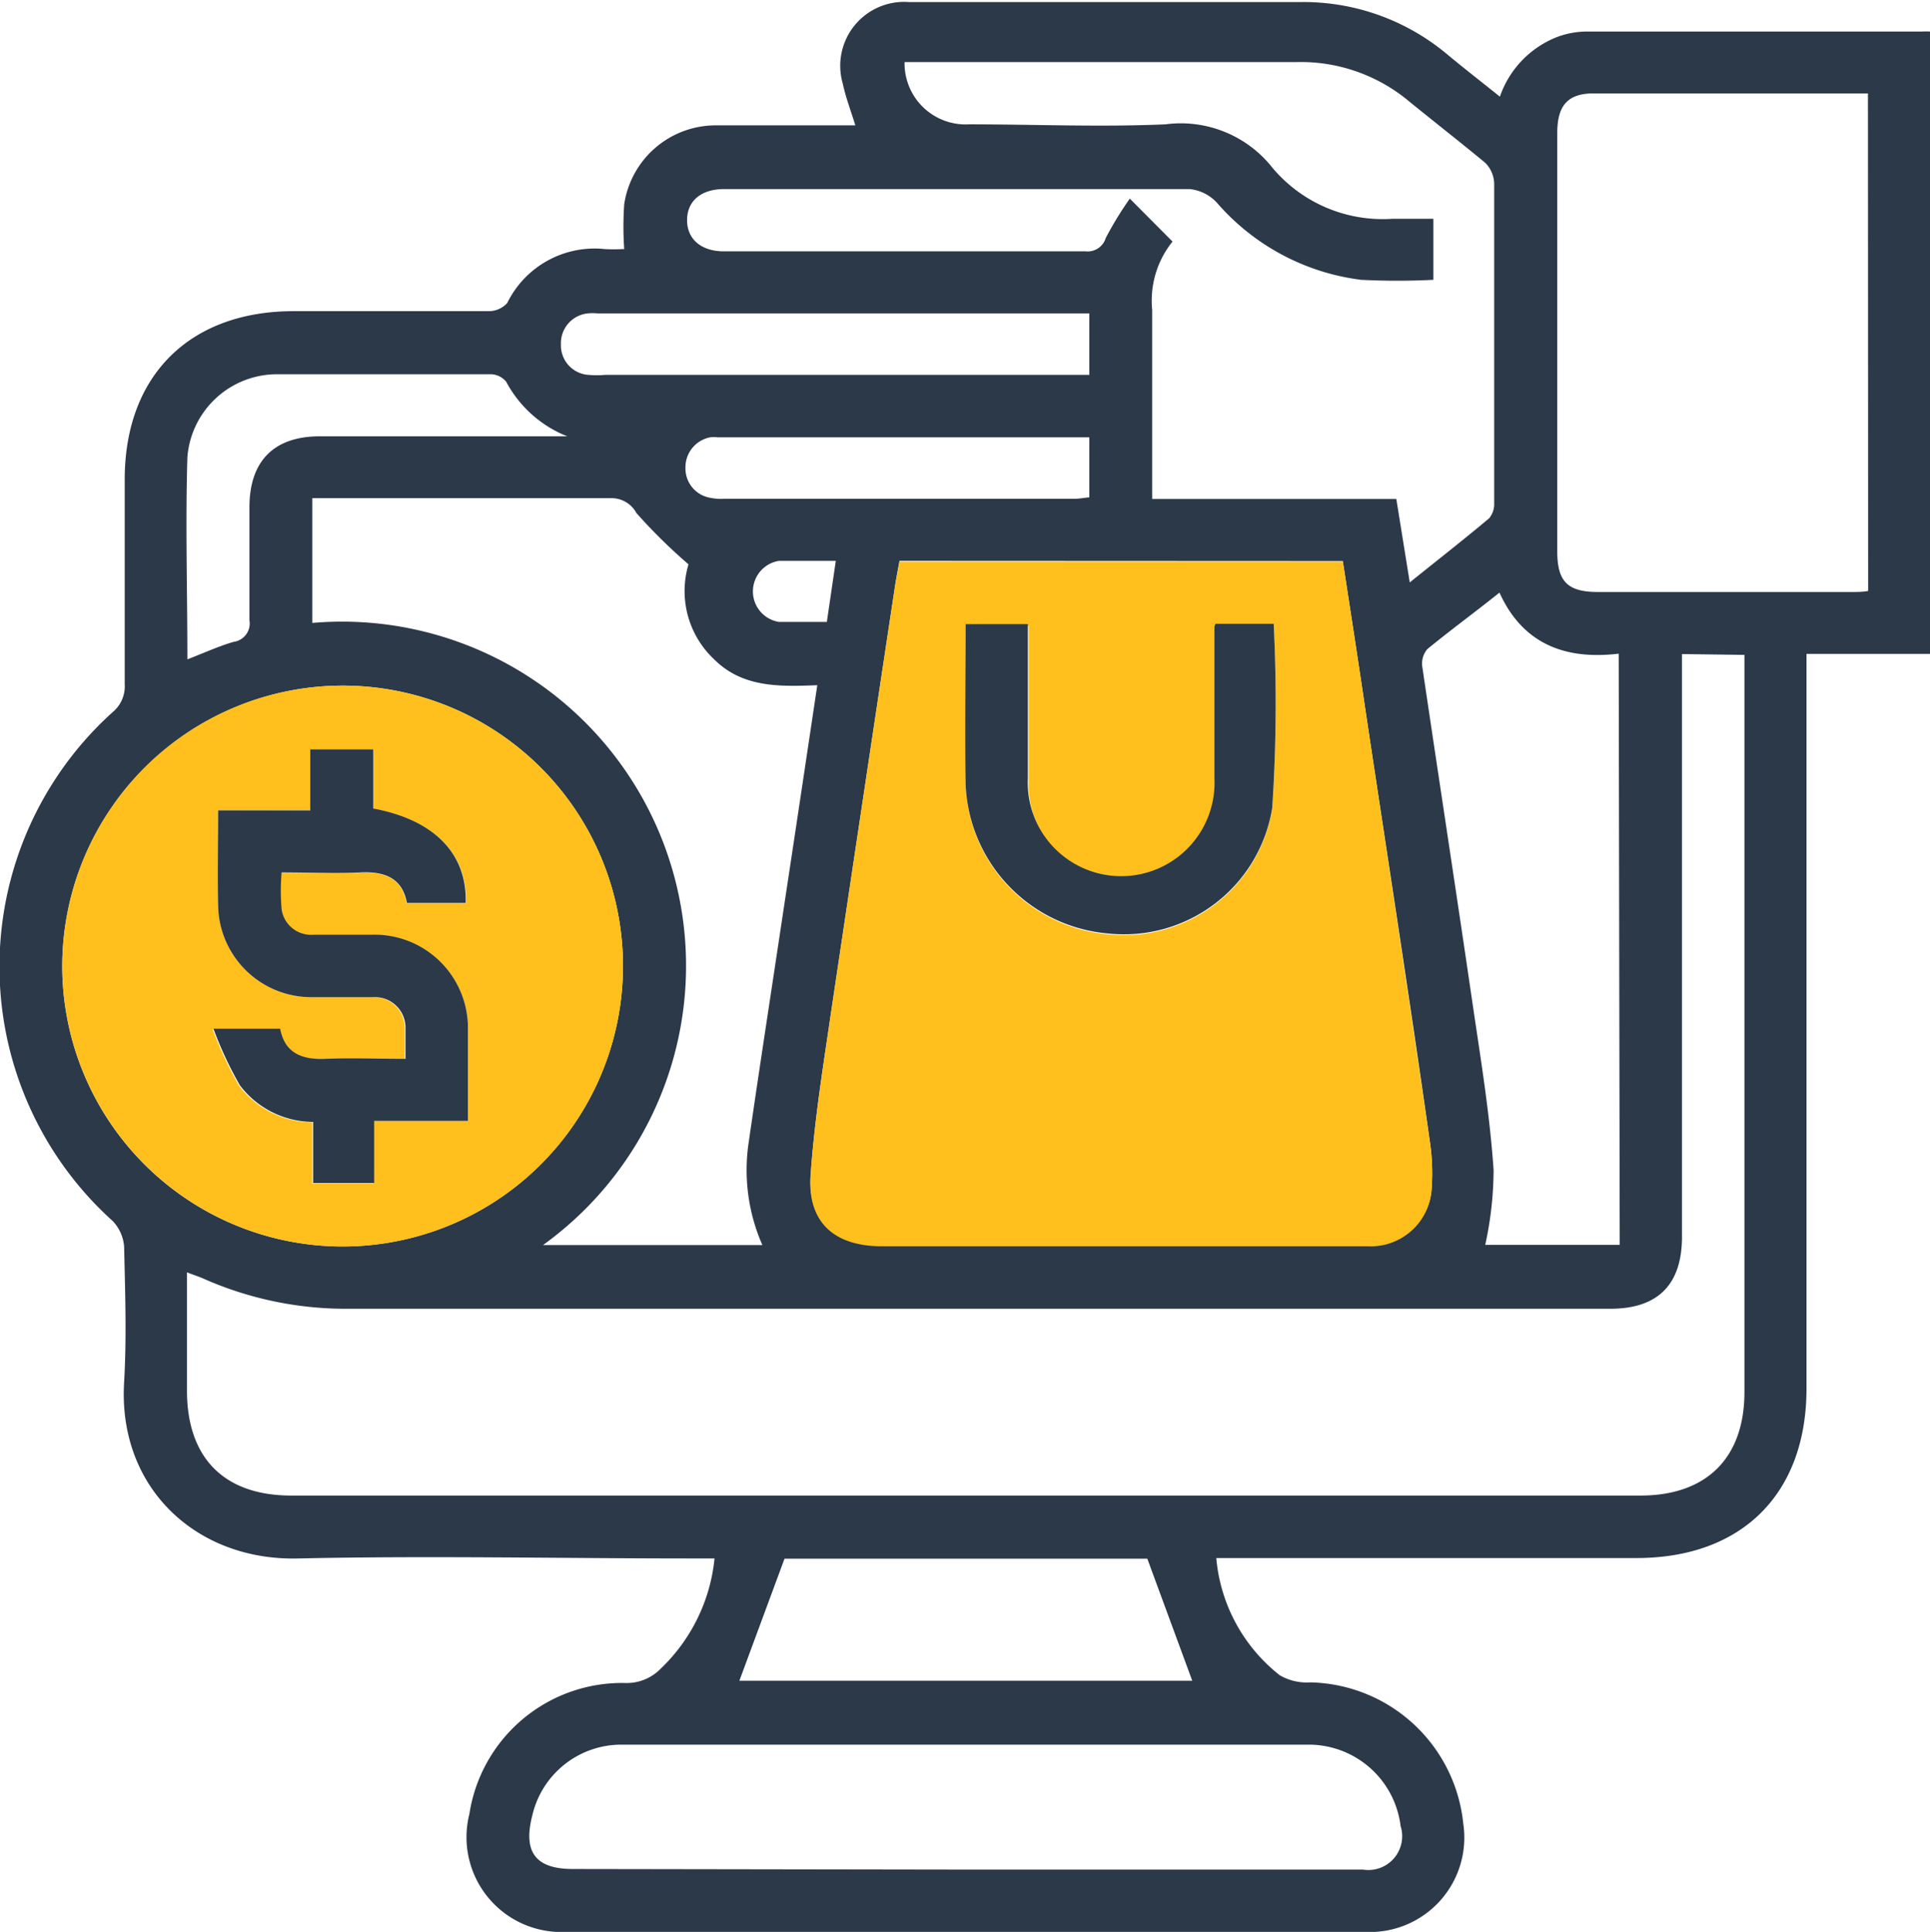
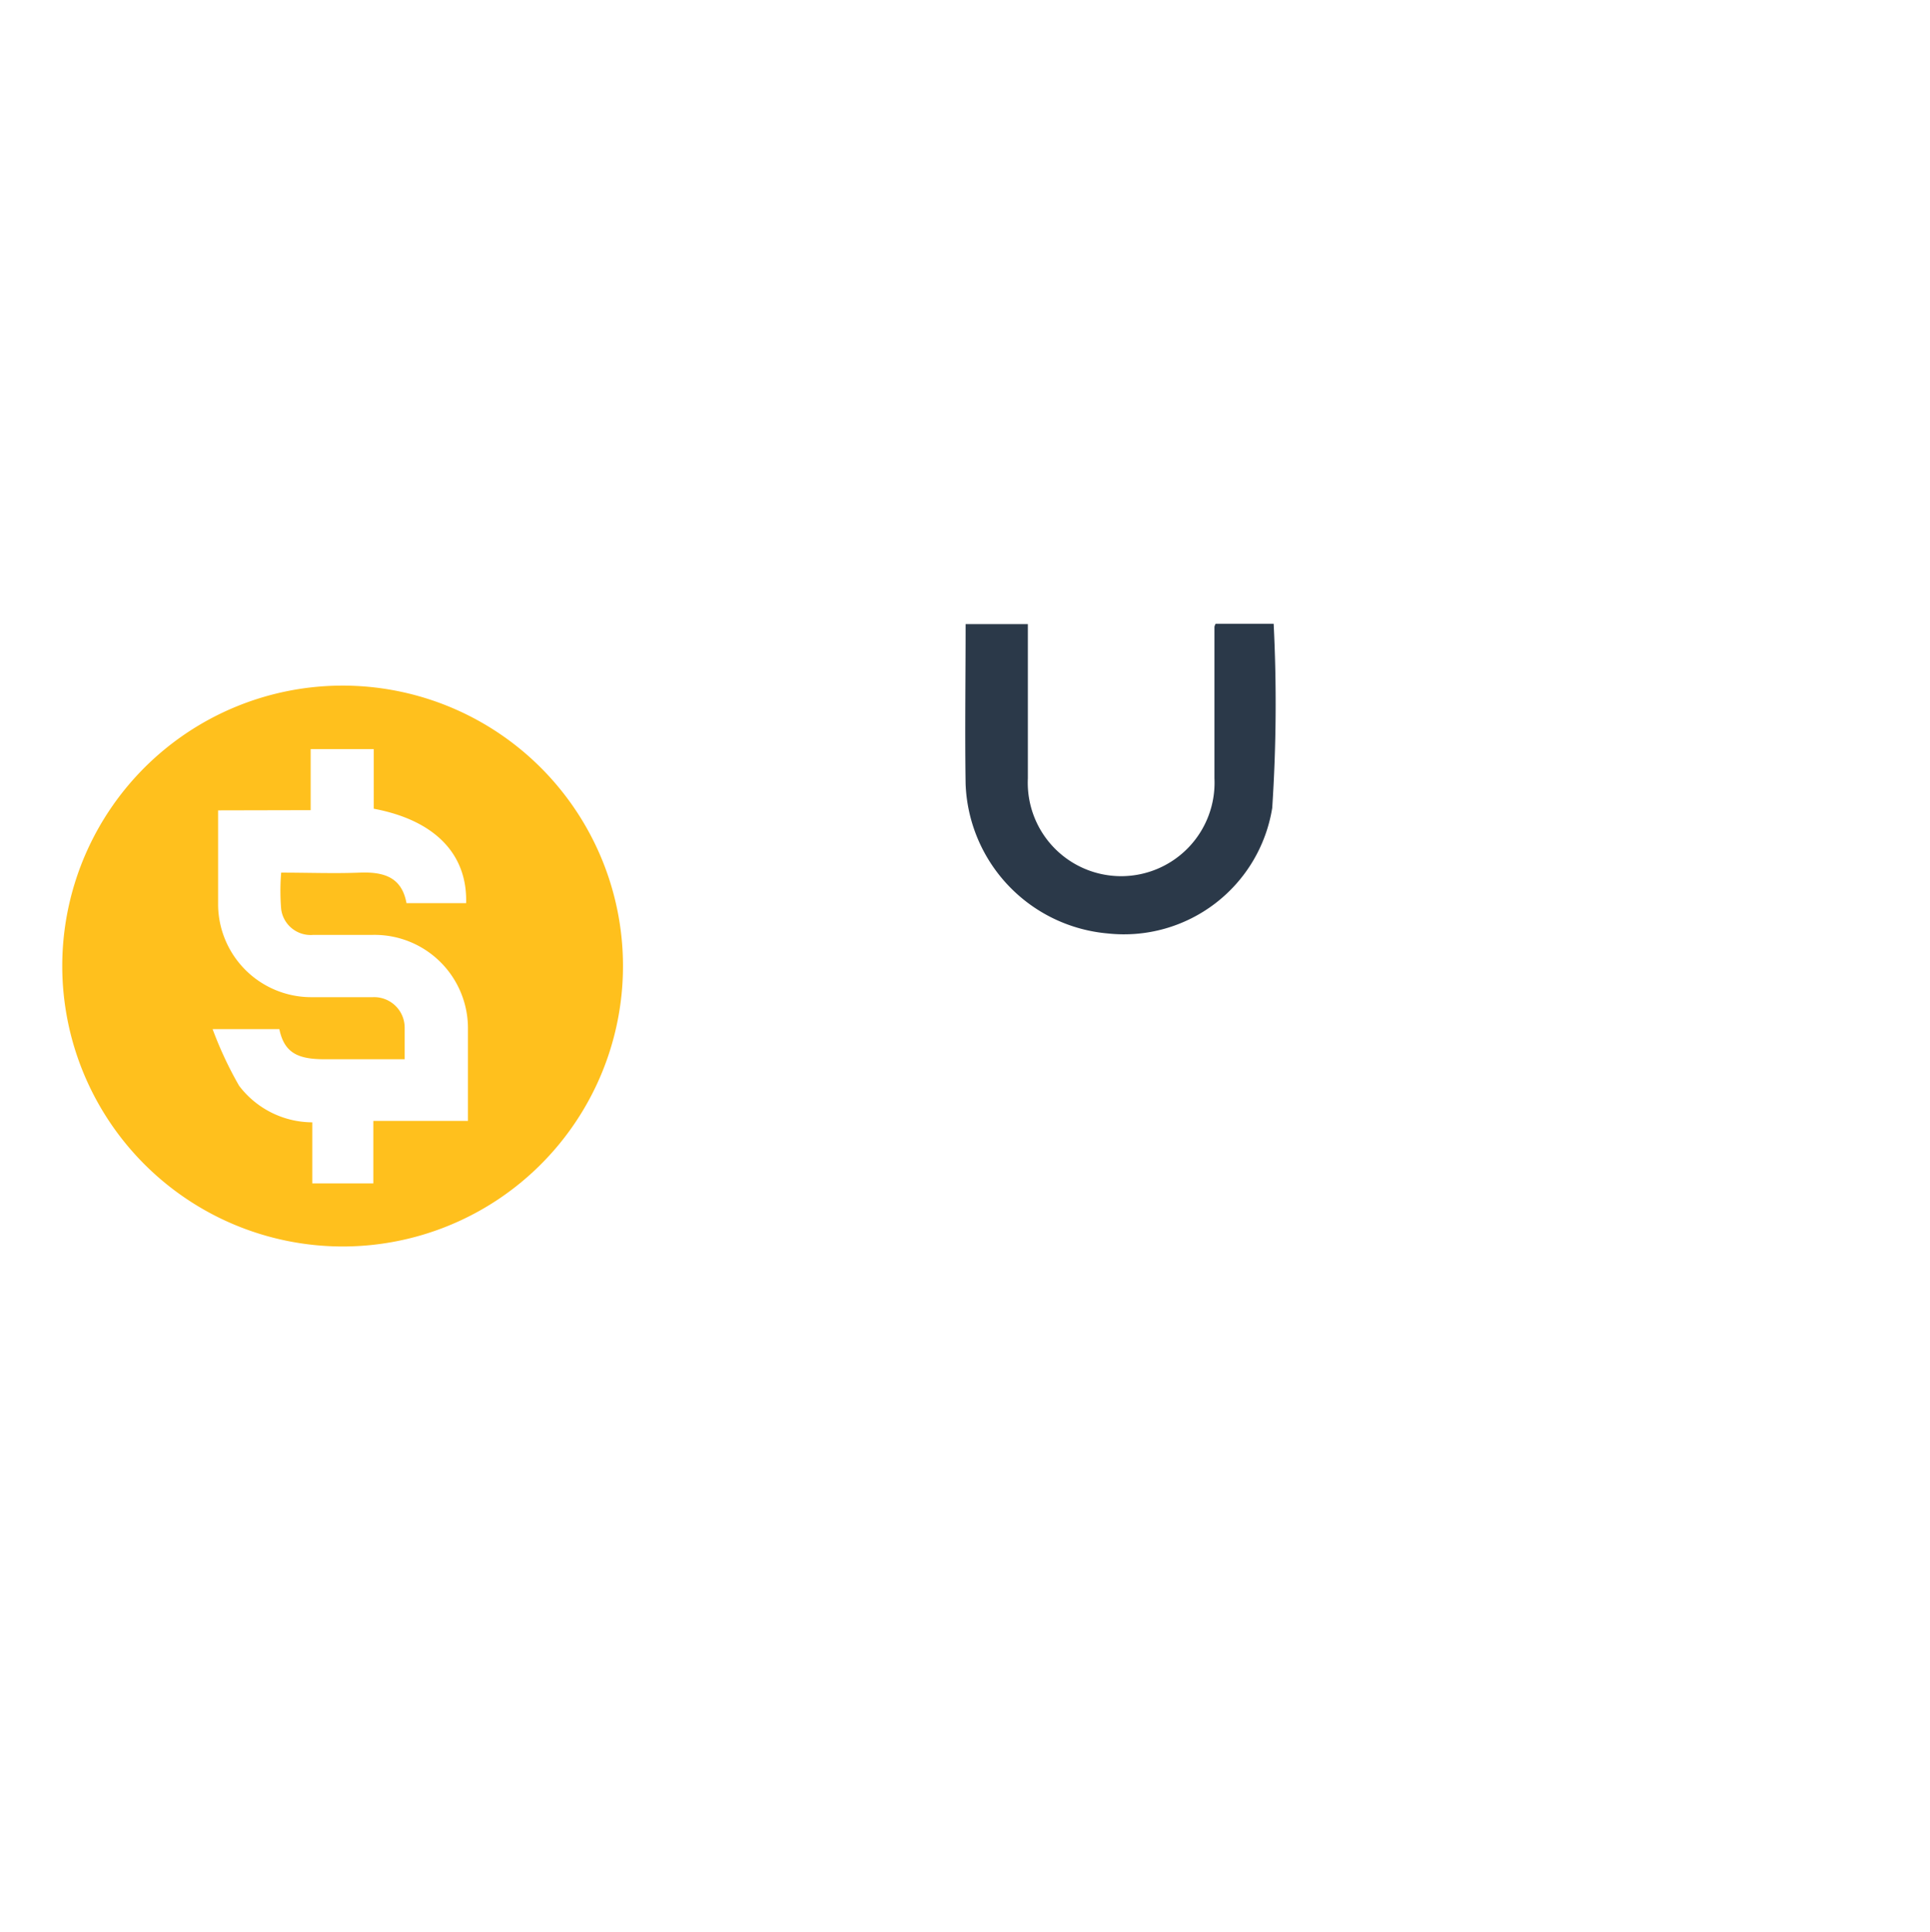
<svg xmlns="http://www.w3.org/2000/svg" viewBox="0 0 94.86 94.93">
  <g id="Layer_2" data-name="Layer 2">
    <g id="Layer_1-2" data-name="Layer 1">
-       <path d="M59.78,76.56a8.24,8.24,0,0,0,3.12,5.76,2.65,2.65,0,0,0,1.5.35,7.72,7.72,0,0,1,7.52,6.94,4.64,4.64,0,0,1-4.85,5.32H27.85a4.66,4.66,0,0,1-4.78-5.79A7.59,7.59,0,0,1,30.7,82.7,2.33,2.33,0,0,0,32.47,82a8.67,8.67,0,0,0,2.65-5.42H34c-6.44,0-12.89-.14-19.32,0-5,.14-8.89-3.45-8.58-8.65.13-2.22.05-4.46,0-6.69A2.05,2.05,0,0,0,5.54,60,16.83,16.83,0,0,1,5.53,35a1.65,1.65,0,0,0,.6-1.39c0-3.35,0-6.7,0-10.05,0-5.1,3.19-8.27,8.31-8.27,3.19,0,6.38,0,9.57,0a1.22,1.22,0,0,0,.92-.4,4.78,4.78,0,0,1,4.8-2.65,8.23,8.23,0,0,0,.86,0c.06,0,.12,0,.09,0a16.11,16.11,0,0,1,0-2.2,4.55,4.55,0,0,1,4.53-3.88c2.24,0,4.47,0,6.7,0l.13,0c-.21-.69-.47-1.36-.62-2.06a3.14,3.14,0,0,1,3.24-4H64a11,11,0,0,1,7.13,2.57c.83.69,1.68,1.35,2.59,2.08A4.84,4.84,0,0,1,76.58,1.8,4.22,4.22,0,0,1,78,1.55q8.24,0,16.46,0a4.12,4.12,0,0,1,.42,0V32.13H88.79v36.1c0,5.17-3.17,8.33-8.36,8.33H59.78Zm-15.57-49c-.07.38-.14.74-.2,1.12q-1.59,10.53-3.16,21.06c-.39,2.64-.82,5.29-1,7.95-.17,2.33,1.15,3.51,3.5,3.52H59.21c2.68,0,5.36,0,8,0a3,3,0,0,0,3.15-2.73,10.52,10.52,0,0,0-.08-2.38c-1-7.06-2.1-14.11-3.16-21.16-.36-2.45-.74-4.9-1.12-7.37Zm38.46,4.58V33.4q0,13.68,0,27.37c0,2.35-1.18,3.54-3.52,3.54h-62A17.26,17.26,0,0,1,10,62.83c-.22-.1-.46-.17-.81-.31v5.81c0,3.32,1.83,5.16,5.13,5.16q33.17,0,66.31,0c3.25,0,5.11-1.85,5.11-5.09V32.18ZM3.06,47.44A13.78,13.78,0,1,0,16.91,33.69,13.81,13.81,0,0,0,3.06,47.44ZM57.63,11.87a4.63,4.63,0,0,0-1,3.36c0,2.74,0,5.49,0,8.23v1.06h12l.66,4.1c1.38-1.11,2.66-2.11,3.9-3.15a1.1,1.1,0,0,0,.25-.75c0-5.23,0-10.47,0-15.7A1.51,1.51,0,0,0,73,8c-1.21-1-2.49-2-3.72-3a8.3,8.3,0,0,0-5.55-1.95c-6.09,0-12.18,0-18.27,0h-1a3,3,0,0,0,3.16,3.06c3.22,0,6.45.14,9.66,0a5.74,5.74,0,0,1,5.29,2.17,7.08,7.08,0,0,0,5.88,2.47h2v3a34.91,34.91,0,0,1-3.55,0,11.22,11.22,0,0,1-7.09-3.79,2.11,2.11,0,0,0-1.35-.67c-7.62,0-15.24,0-22.86,0-1.14,0-1.82.58-1.83,1.51s.67,1.54,1.78,1.55c5.94,0,11.87,0,17.8,0a.93.93,0,0,0,1-.66,17.49,17.49,0,0,1,1.18-1.93ZM91.81,4.59H78.33c-1.26,0-1.79.58-1.79,1.94V27.09c0,1.49.51,2,2,2H91c.27,0,.54,0,.82-.05ZM26.69,61.18H37.47a9.17,9.17,0,0,1-.69-4.92c.57-3.94,1.18-7.88,1.77-11.82.54-3.55,1.07-7.1,1.62-10.77-1.86.07-3.67.13-5.08-1.28a4.6,4.6,0,0,1-1.25-4.66,26.74,26.74,0,0,1-2.56-2.52A1.39,1.39,0,0,0,30,24.48c-4.59,0-9.19,0-13.78,0h-.87v6.13A16.91,16.91,0,0,1,26.69,61.18ZM47.4,91.87H67a1.66,1.66,0,0,0,1.84-2.14,4.55,4.55,0,0,0-4.46-4q-16.92,0-33.86,0a4.49,4.49,0,0,0-4.36,3.49c-.46,1.8.17,2.62,2,2.62ZM79.56,32.12c-2.66.32-4.73-.5-5.86-3-1.25,1-2.42,1.85-3.55,2.78a1.11,1.11,0,0,0-.25.82c.83,5.61,1.69,11.21,2.51,16.82.39,2.64.82,5.29,1,7.95A17.41,17.41,0,0,1,73,61.17h6.61Zm-41,44.47-2.22,6H58.6l-2.21-6ZM9.21,32.4c.85-.33,1.55-.65,2.27-.86a.91.91,0,0,0,.78-1.06c0-1.85,0-3.7,0-5.55,0-2.27,1.2-3.49,3.46-3.49,3.76,0,7.52,0,11.28,0h.88a5.84,5.84,0,0,1-3-2.68,1,1,0,0,0-.74-.37c-3.5,0-7,0-10.51,0a4.42,4.42,0,0,0-4.42,4.08C9.11,25.74,9.21,29,9.21,32.4Zm44.33-17c-.23,0-.35,0-.48,0H29.36a2.43,2.43,0,0,0-.47,0,1.47,1.47,0,0,0-1.32,1.52,1.45,1.45,0,0,0,1.33,1.5,4.92,4.92,0,0,0,.86,0H53.54Zm0,6.09H35.28a1.58,1.58,0,0,0-.38,0A1.5,1.5,0,0,0,33.69,23a1.46,1.46,0,0,0,1.16,1.45,2.76,2.76,0,0,0,.76.06h17.2c.24,0,.48-.05.73-.07ZM41.08,27.56c-1,0-1.92,0-2.8,0a1.52,1.52,0,0,0,0,3c.76,0,1.52,0,2.36,0Z" style="fill:#2b3949" />
-       <path d="M44.21,27.6H66c.38,2.47.76,4.92,1.12,7.37,1.06,7.05,2.13,14.1,3.16,21.16a10.52,10.52,0,0,1,.08,2.38,3,3,0,0,1-3.15,2.73c-2.67,0-5.35,0-8,0H43.34c-2.35,0-3.67-1.19-3.5-3.52.19-2.66.62-5.31,1-7.95Q42.41,39.25,44,28.72C44.07,28.34,44.14,28,44.21,27.6Zm3.25,3.07c0,2.68,0,5.29,0,7.89a7.66,7.66,0,0,0,7,7.35,7.38,7.38,0,0,0,8.07-6.17,78,78,0,0,0,.07-9H59.79a.53.53,0,0,0-.06.15c0,2.48,0,5,0,7.45a4.59,4.59,0,1,1-9.17,0c0-2.51,0-5,0-7.58Z" style="fill:#ffc01d" />
      <path d="M3.06,47.44a13.78,13.78,0,1,1,13.7,13.81A13.79,13.79,0,0,1,3.06,47.44Zm7.66-7.62c0,1.63,0,3.15,0,4.68A4.58,4.58,0,0,0,15.27,49c1,0,2,0,3.06,0a1.5,1.5,0,0,1,1.56,1.48c0,.5,0,1,0,1.57-1.37,0-2.64,0-3.91,0s-2-.26-2.25-1.48H10.45a18.53,18.53,0,0,0,1.3,2.78,4.54,4.54,0,0,0,3.6,1.8v3h3V55.08H23c0-1.57,0-3,0-4.5a4.59,4.59,0,0,0-4.7-4.64H15.39a1.46,1.46,0,0,1-1.57-1.26,10.74,10.74,0,0,1,0-1.8c1.37,0,2.61.05,3.85,0s2.08.25,2.31,1.5h2.93c.07-2.42-1.55-4.08-4.54-4.64V36.81h-3.1v3Z" style="fill:#ffc01d" />
      <path d="M47.46,30.67h3.06c0,2.56,0,5.07,0,7.58a4.59,4.59,0,1,0,9.17,0c0-2.48,0-5,0-7.45a.53.53,0,0,1,.06-.15H62.6a78,78,0,0,1-.07,9.05,7.38,7.38,0,0,1-8.07,6.17,7.66,7.66,0,0,1-7-7.35C47.42,36,47.46,33.35,47.46,30.67Z" style="fill:#2b3949" />
-       <path d="M10.72,39.82h4.53v-3h3.1v2.91c3,.56,4.61,2.22,4.54,4.64H20c-.23-1.25-1.12-1.56-2.31-1.5s-2.48,0-3.85,0a10.74,10.74,0,0,0,0,1.8,1.46,1.46,0,0,0,1.57,1.26h2.87A4.59,4.59,0,0,1,23,50.58c0,1.46,0,2.93,0,4.5H18.39v3.05h-3v-3a4.54,4.54,0,0,1-3.6-1.8,18.53,18.53,0,0,1-1.3-2.78h3.28c.23,1.22,1.09,1.53,2.25,1.48s2.54,0,3.91,0c0-.57,0-1.07,0-1.57A1.5,1.5,0,0,0,18.33,49c-1,0-2,0-3.06,0a4.58,4.58,0,0,1-4.55-4.49C10.69,43,10.72,41.45,10.72,39.82Z" style="fill:#2b3949" />
    </g>
  </g>
</svg>